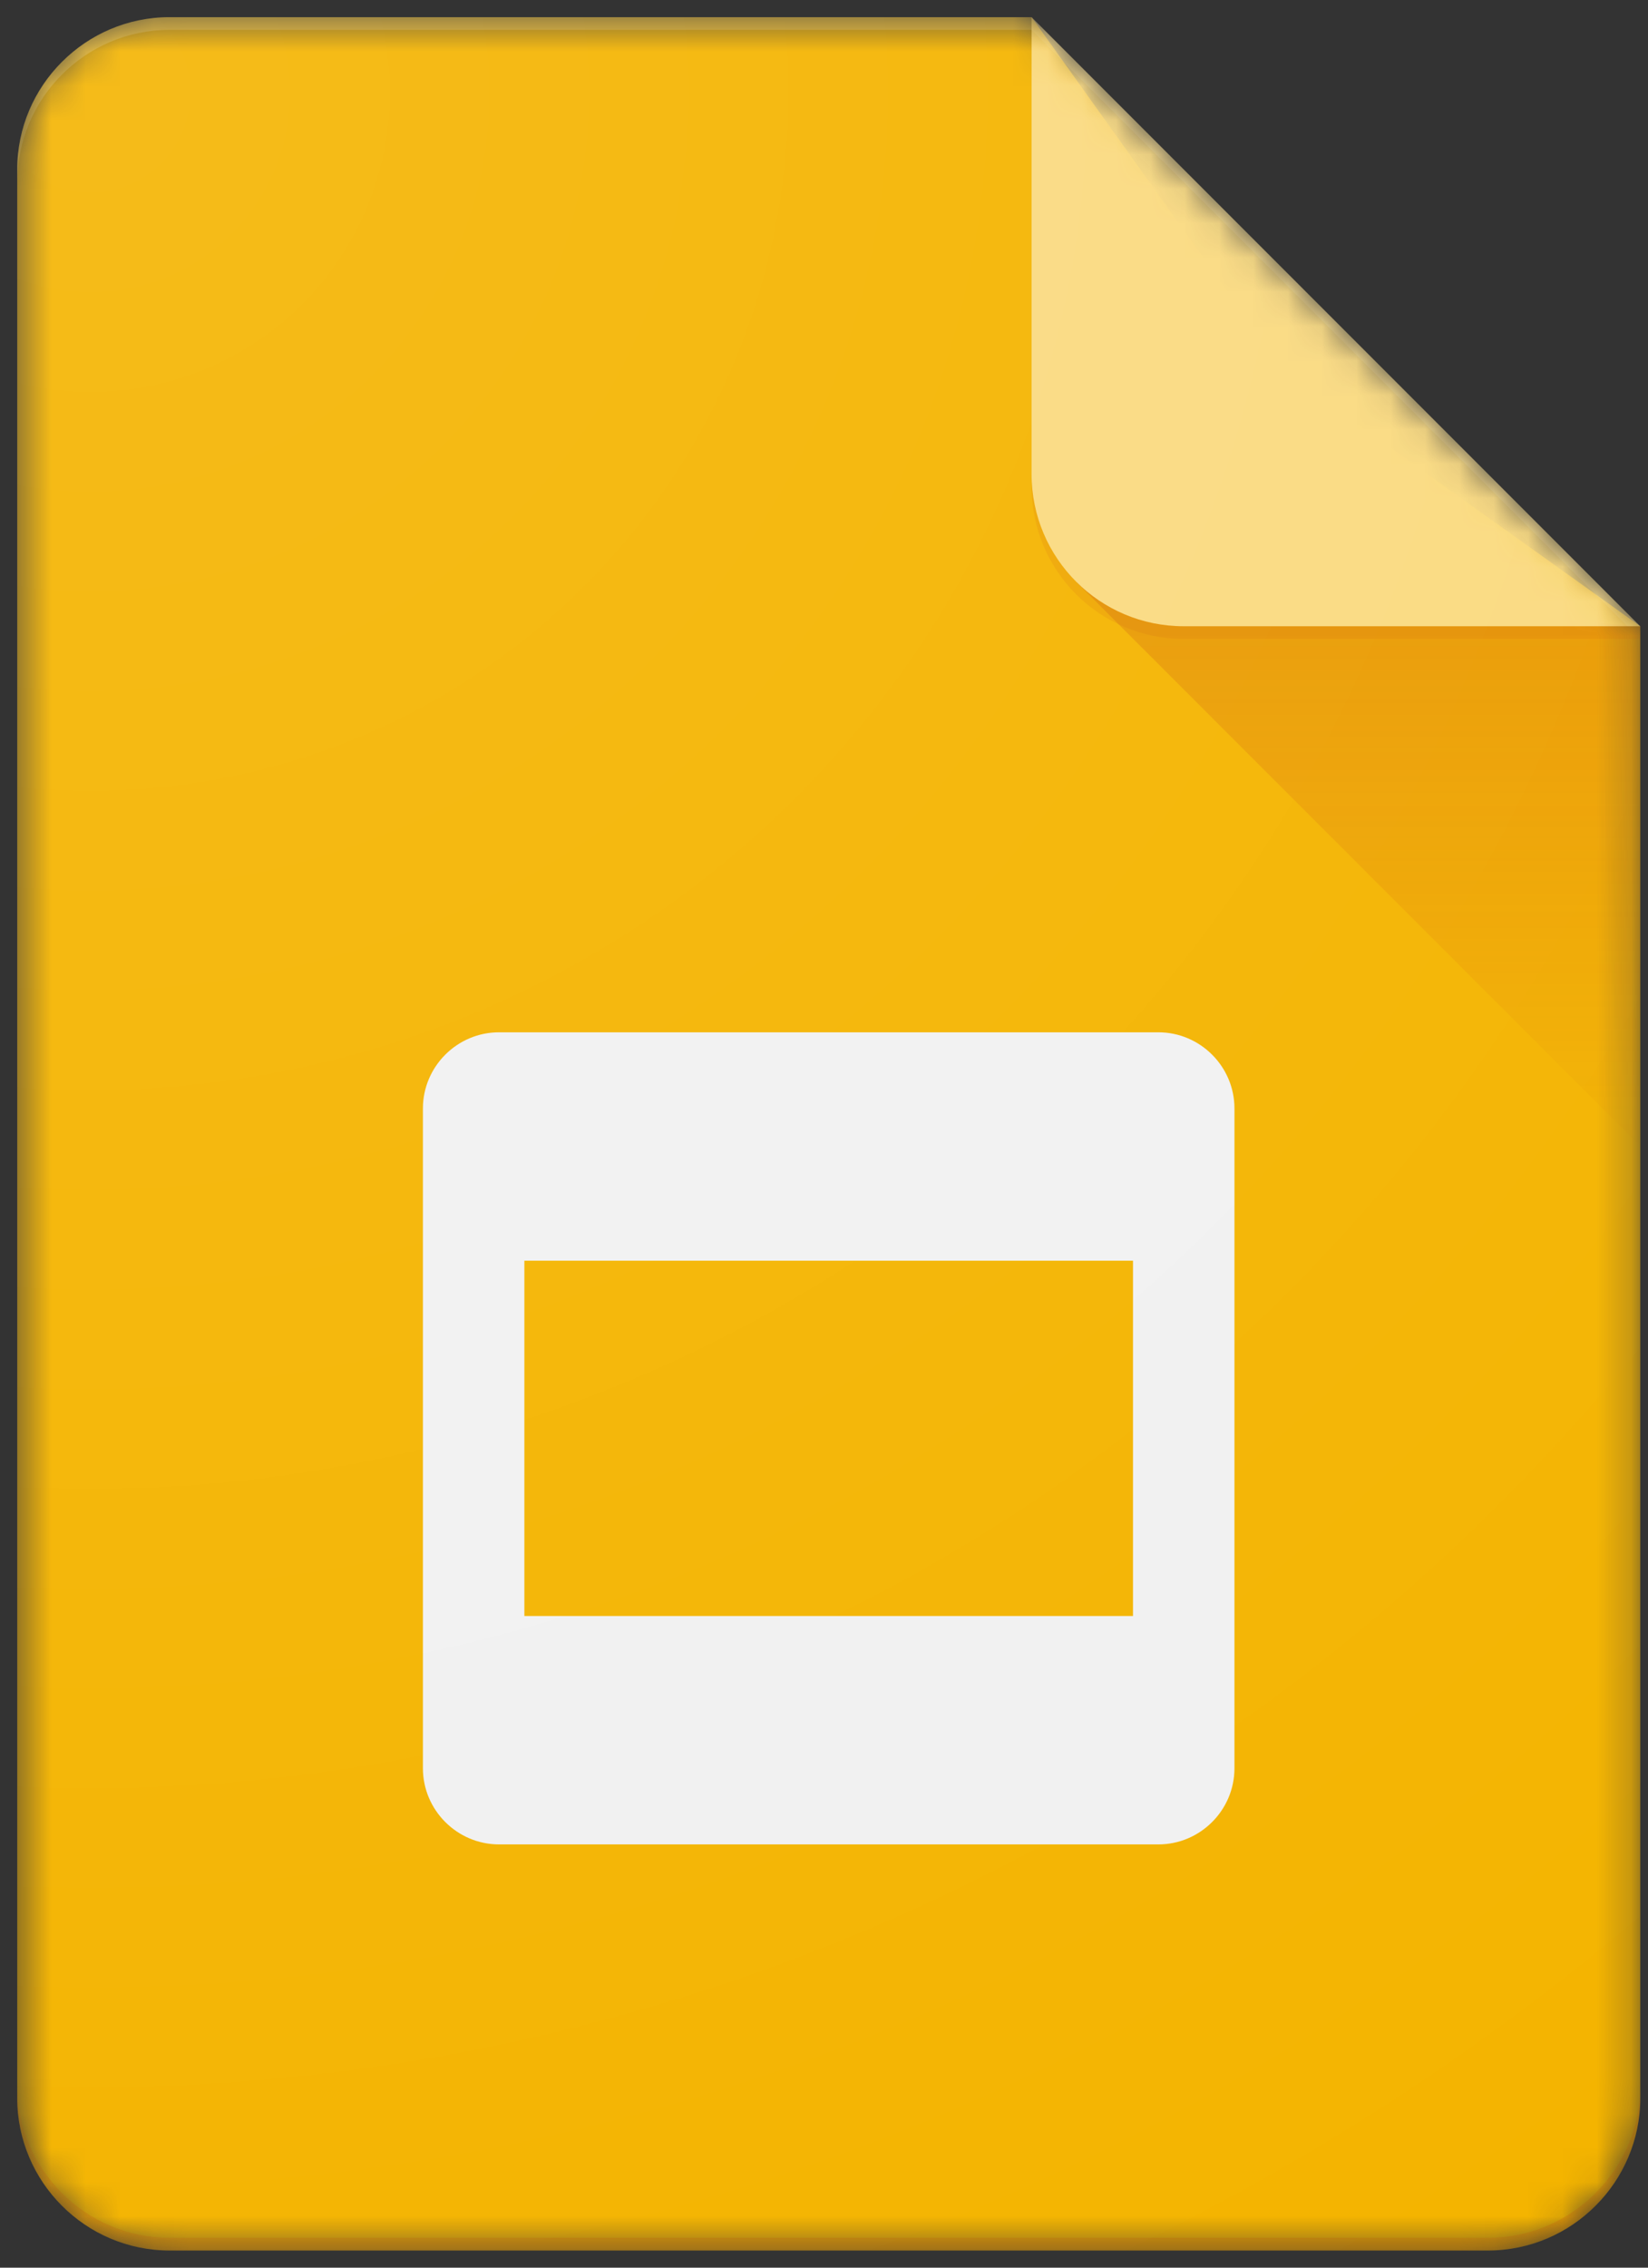
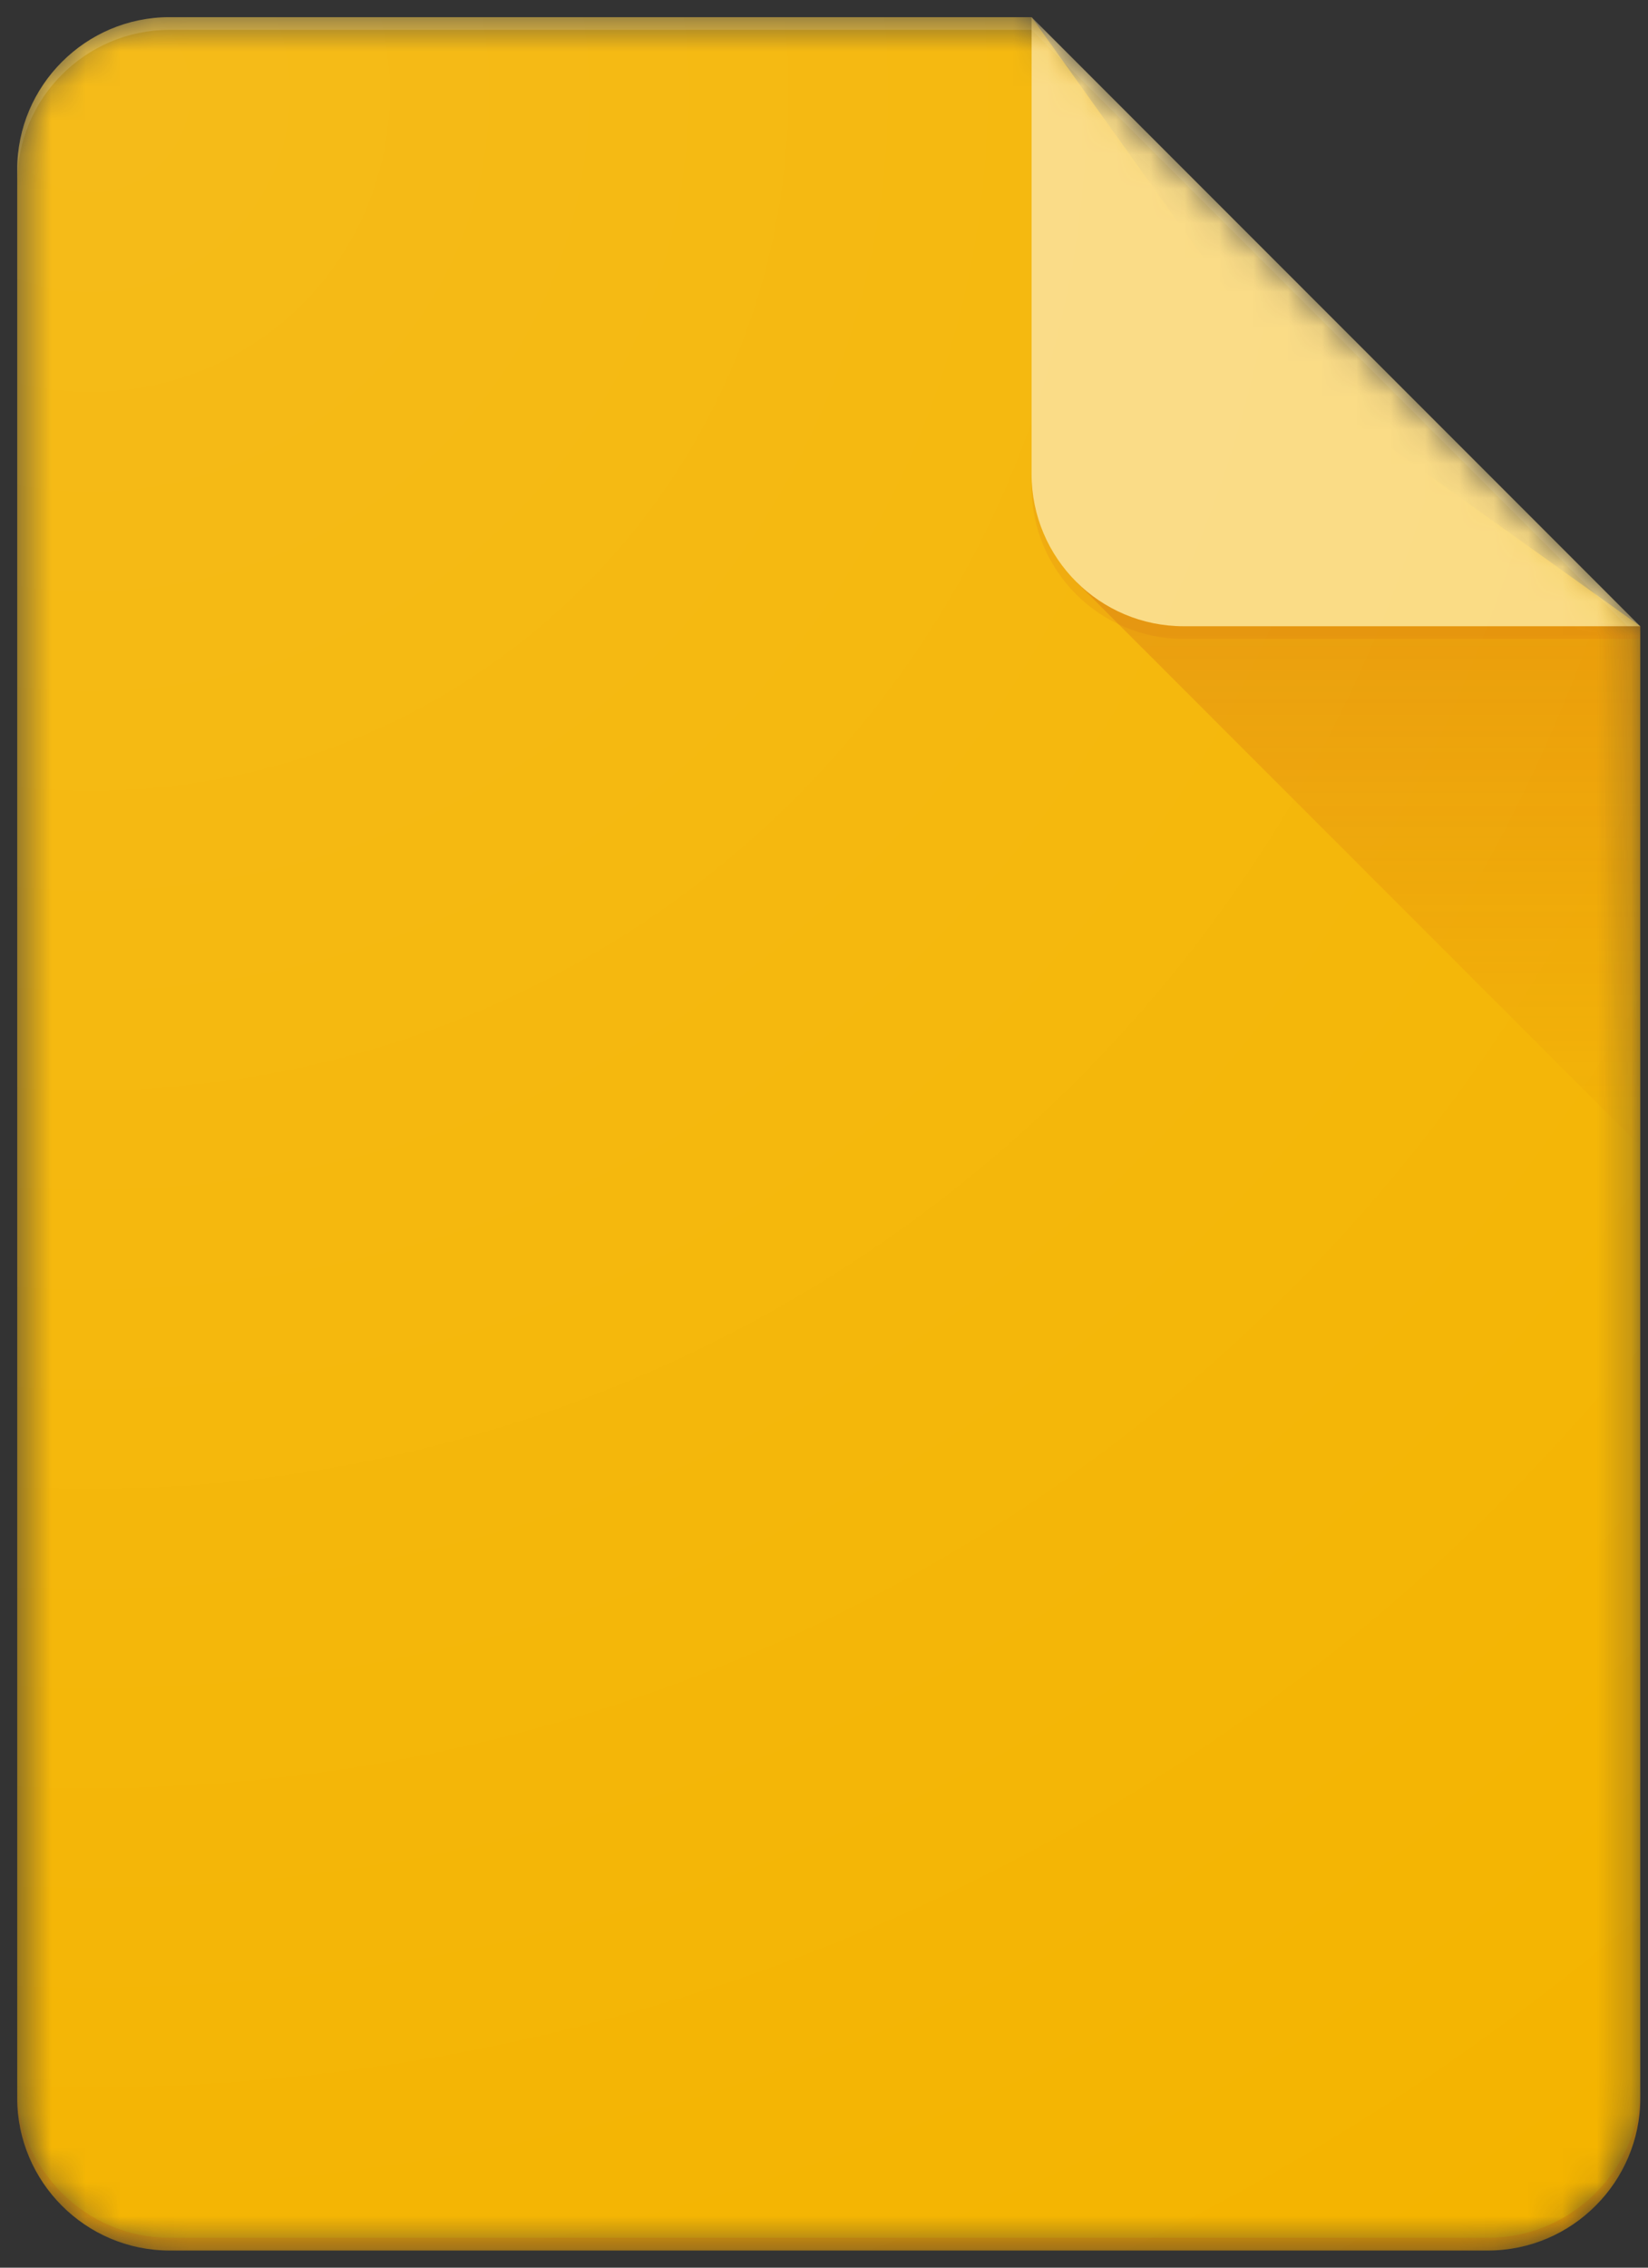
<svg xmlns="http://www.w3.org/2000/svg" width="48" height="66" viewBox="0 0 48 66" fill="none">
  <rect x="0" y="0" width="48" height="66" fill="#333333" stroke="none" />
  <mask id="mask0_1098_22550" style="mask-type:alpha" maskUnits="userSpaceOnUse" x="0" y="0" width="48" height="66">
    <path d="M30.047 0.5H4.934C2.496 0.5 0.502 2.494 0.502 4.932V61.068C0.502 63.505 2.496 65.5 4.934 65.5H43.343C45.78 65.5 47.775 63.505 47.775 61.068V18.227L30.047 0.5Z" fill="white" />
  </mask>
  <g mask="url(#mask0_1098_22550)">
    <path d="M30.047 0.5H4.934C2.496 0.5 0.502 2.494 0.502 4.932V61.068C0.502 63.505 2.496 65.5 4.934 65.5H43.343C45.78 65.5 47.775 63.505 47.775 61.068V18.227L37.434 10.841L30.047 0.5Z" fill="#F4B400" />
  </g>
  <mask id="mask1_1098_22550" style="mask-type:alpha" maskUnits="userSpaceOnUse" x="0" y="0" width="48" height="66">
    <path d="M30.047 0.5H4.934C2.496 0.5 0.502 2.494 0.502 4.932V61.068C0.502 63.505 2.496 65.5 4.934 65.5H43.343C45.78 65.5 47.775 63.505 47.775 61.068V18.227L30.047 0.5Z" fill="white" />
  </mask>
  <g mask="url(#mask1_1098_22550)">
-     <path d="M33.739 30.045H14.534C13.316 30.045 12.318 31.042 12.318 32.261V51.465C12.318 52.684 13.316 53.681 14.534 53.681H33.739C34.958 53.681 35.955 52.684 35.955 51.465V32.261C35.955 31.042 34.958 30.045 33.739 30.045ZM33 47.033H15.273V36.693H33V47.033Z" fill="#F1F1F1" />
-   </g>
+     </g>
  <mask id="mask2_1098_22550" style="mask-type:alpha" maskUnits="userSpaceOnUse" x="0" y="0" width="48" height="66">
    <path d="M30.047 0.5H4.934C2.496 0.5 0.502 2.494 0.502 4.932V61.068C0.502 63.505 2.496 65.5 4.934 65.5H43.343C45.78 65.5 47.775 63.505 47.775 61.068V18.227L30.047 0.5Z" fill="white" />
  </mask>
  <g mask="url(#mask2_1098_22550)">
    <path d="M31.342 16.931L47.773 33.358V18.227L31.342 16.931Z" fill="url(#paint0_linear_1098_22550)" />
  </g>
  <mask id="mask3_1098_22550" style="mask-type:alpha" maskUnits="userSpaceOnUse" x="0" y="0" width="48" height="66">
    <path d="M30.047 0.5H4.934C2.496 0.5 0.502 2.494 0.502 4.932V61.068C0.502 63.505 2.496 65.5 4.934 65.5H43.343C45.78 65.5 47.775 63.505 47.775 61.068V18.227L30.047 0.5Z" fill="white" />
  </mask>
  <g mask="url(#mask3_1098_22550)">
    <path d="M30.046 0.5V13.795C30.046 16.244 32.029 18.227 34.478 18.227H47.773L30.046 0.5Z" fill="#FADA80" />
  </g>
  <mask id="mask4_1098_22550" style="mask-type:alpha" maskUnits="userSpaceOnUse" x="0" y="0" width="48" height="66">
    <path d="M30.047 0.5H4.934C2.496 0.5 0.502 2.494 0.502 4.932V61.068C0.502 63.505 2.496 65.5 4.934 65.5H43.343C45.78 65.5 47.775 63.505 47.775 61.068V18.227L30.047 0.5Z" fill="white" />
  </mask>
  <g mask="url(#mask4_1098_22550)">
    <path d="M30.046 0.5V0.869L47.404 18.227H47.773L30.046 0.5Z" fill="white" fill-opacity="0.1" />
  </g>
  <mask id="mask5_1098_22550" style="mask-type:alpha" maskUnits="userSpaceOnUse" x="0" y="0" width="48" height="66">
    <path d="M30.047 0.5H4.934C2.496 0.5 0.502 2.494 0.502 4.932V61.068C0.502 63.505 2.496 65.5 4.934 65.5H43.343C45.78 65.5 47.775 63.505 47.775 61.068V18.227L30.047 0.5Z" fill="white" />
  </mask>
  <g mask="url(#mask5_1098_22550)">
    <path d="M4.934 0.5C2.496 0.5 0.502 2.494 0.502 4.932V5.301C0.502 2.864 2.496 0.869 4.934 0.869H30.047V0.5H4.934Z" fill="white" fill-opacity="0.2" />
  </g>
  <mask id="mask6_1098_22550" style="mask-type:alpha" maskUnits="userSpaceOnUse" x="0" y="0" width="48" height="66">
    <path d="M30.047 0.5H4.934C2.496 0.5 0.502 2.494 0.502 4.932V61.068C0.502 63.505 2.496 65.5 4.934 65.5H43.343C45.78 65.5 47.775 63.505 47.775 61.068V18.227L30.047 0.5Z" fill="white" />
  </mask>
  <g mask="url(#mask6_1098_22550)">
    <path d="M43.343 65.13H4.934C2.496 65.13 0.502 63.136 0.502 60.698V61.068C0.502 63.505 2.496 65.499 4.934 65.499H43.343C45.78 65.499 47.775 63.505 47.775 61.068V60.698C47.775 63.136 45.78 65.13 43.343 65.13Z" fill="#BF360C" fill-opacity="0.2" />
  </g>
  <mask id="mask7_1098_22550" style="mask-type:alpha" maskUnits="userSpaceOnUse" x="0" y="0" width="48" height="66">
    <path d="M30.047 0.5H4.934C2.496 0.5 0.502 2.494 0.502 4.932V61.068C0.502 63.505 2.496 65.5 4.934 65.5H43.343C45.78 65.5 47.775 63.505 47.775 61.068V18.227L30.047 0.5Z" fill="white" />
  </mask>
  <g mask="url(#mask7_1098_22550)">
    <path d="M34.478 18.227C32.029 18.227 30.046 16.244 30.046 13.795V14.164C30.046 16.613 32.029 18.596 34.478 18.596H47.773V18.227H34.478Z" fill="#BF360C" fill-opacity="0.1" />
  </g>
  <path d="M30.045 0.5H4.932C2.494 0.5 0.5 2.494 0.5 4.932V61.068C0.5 63.505 2.494 65.5 4.932 65.5H43.341C45.778 65.5 47.773 63.505 47.773 61.068V18.227L30.045 0.5Z" fill="url(#paint1_radial_1098_22550)" />
  <defs>
    <linearGradient id="paint0_linear_1098_22550" x1="39.558" y1="18.341" x2="39.558" y2="33.36" gradientUnits="userSpaceOnUse">
      <stop stop-color="#BF360C" stop-opacity="0.2" />
      <stop offset="1" stop-color="#BF360C" stop-opacity="0.02" />
    </linearGradient>
    <radialGradient id="paint1_radial_1098_22550" cx="0" cy="0" r="1" gradientUnits="userSpaceOnUse" gradientTransform="translate(1.998 1.792) scale(76.226 76.226)">
      <stop stop-color="white" stop-opacity="0.1" />
      <stop offset="1" stop-color="white" stop-opacity="0" />
    </radialGradient>
  </defs>
</svg>